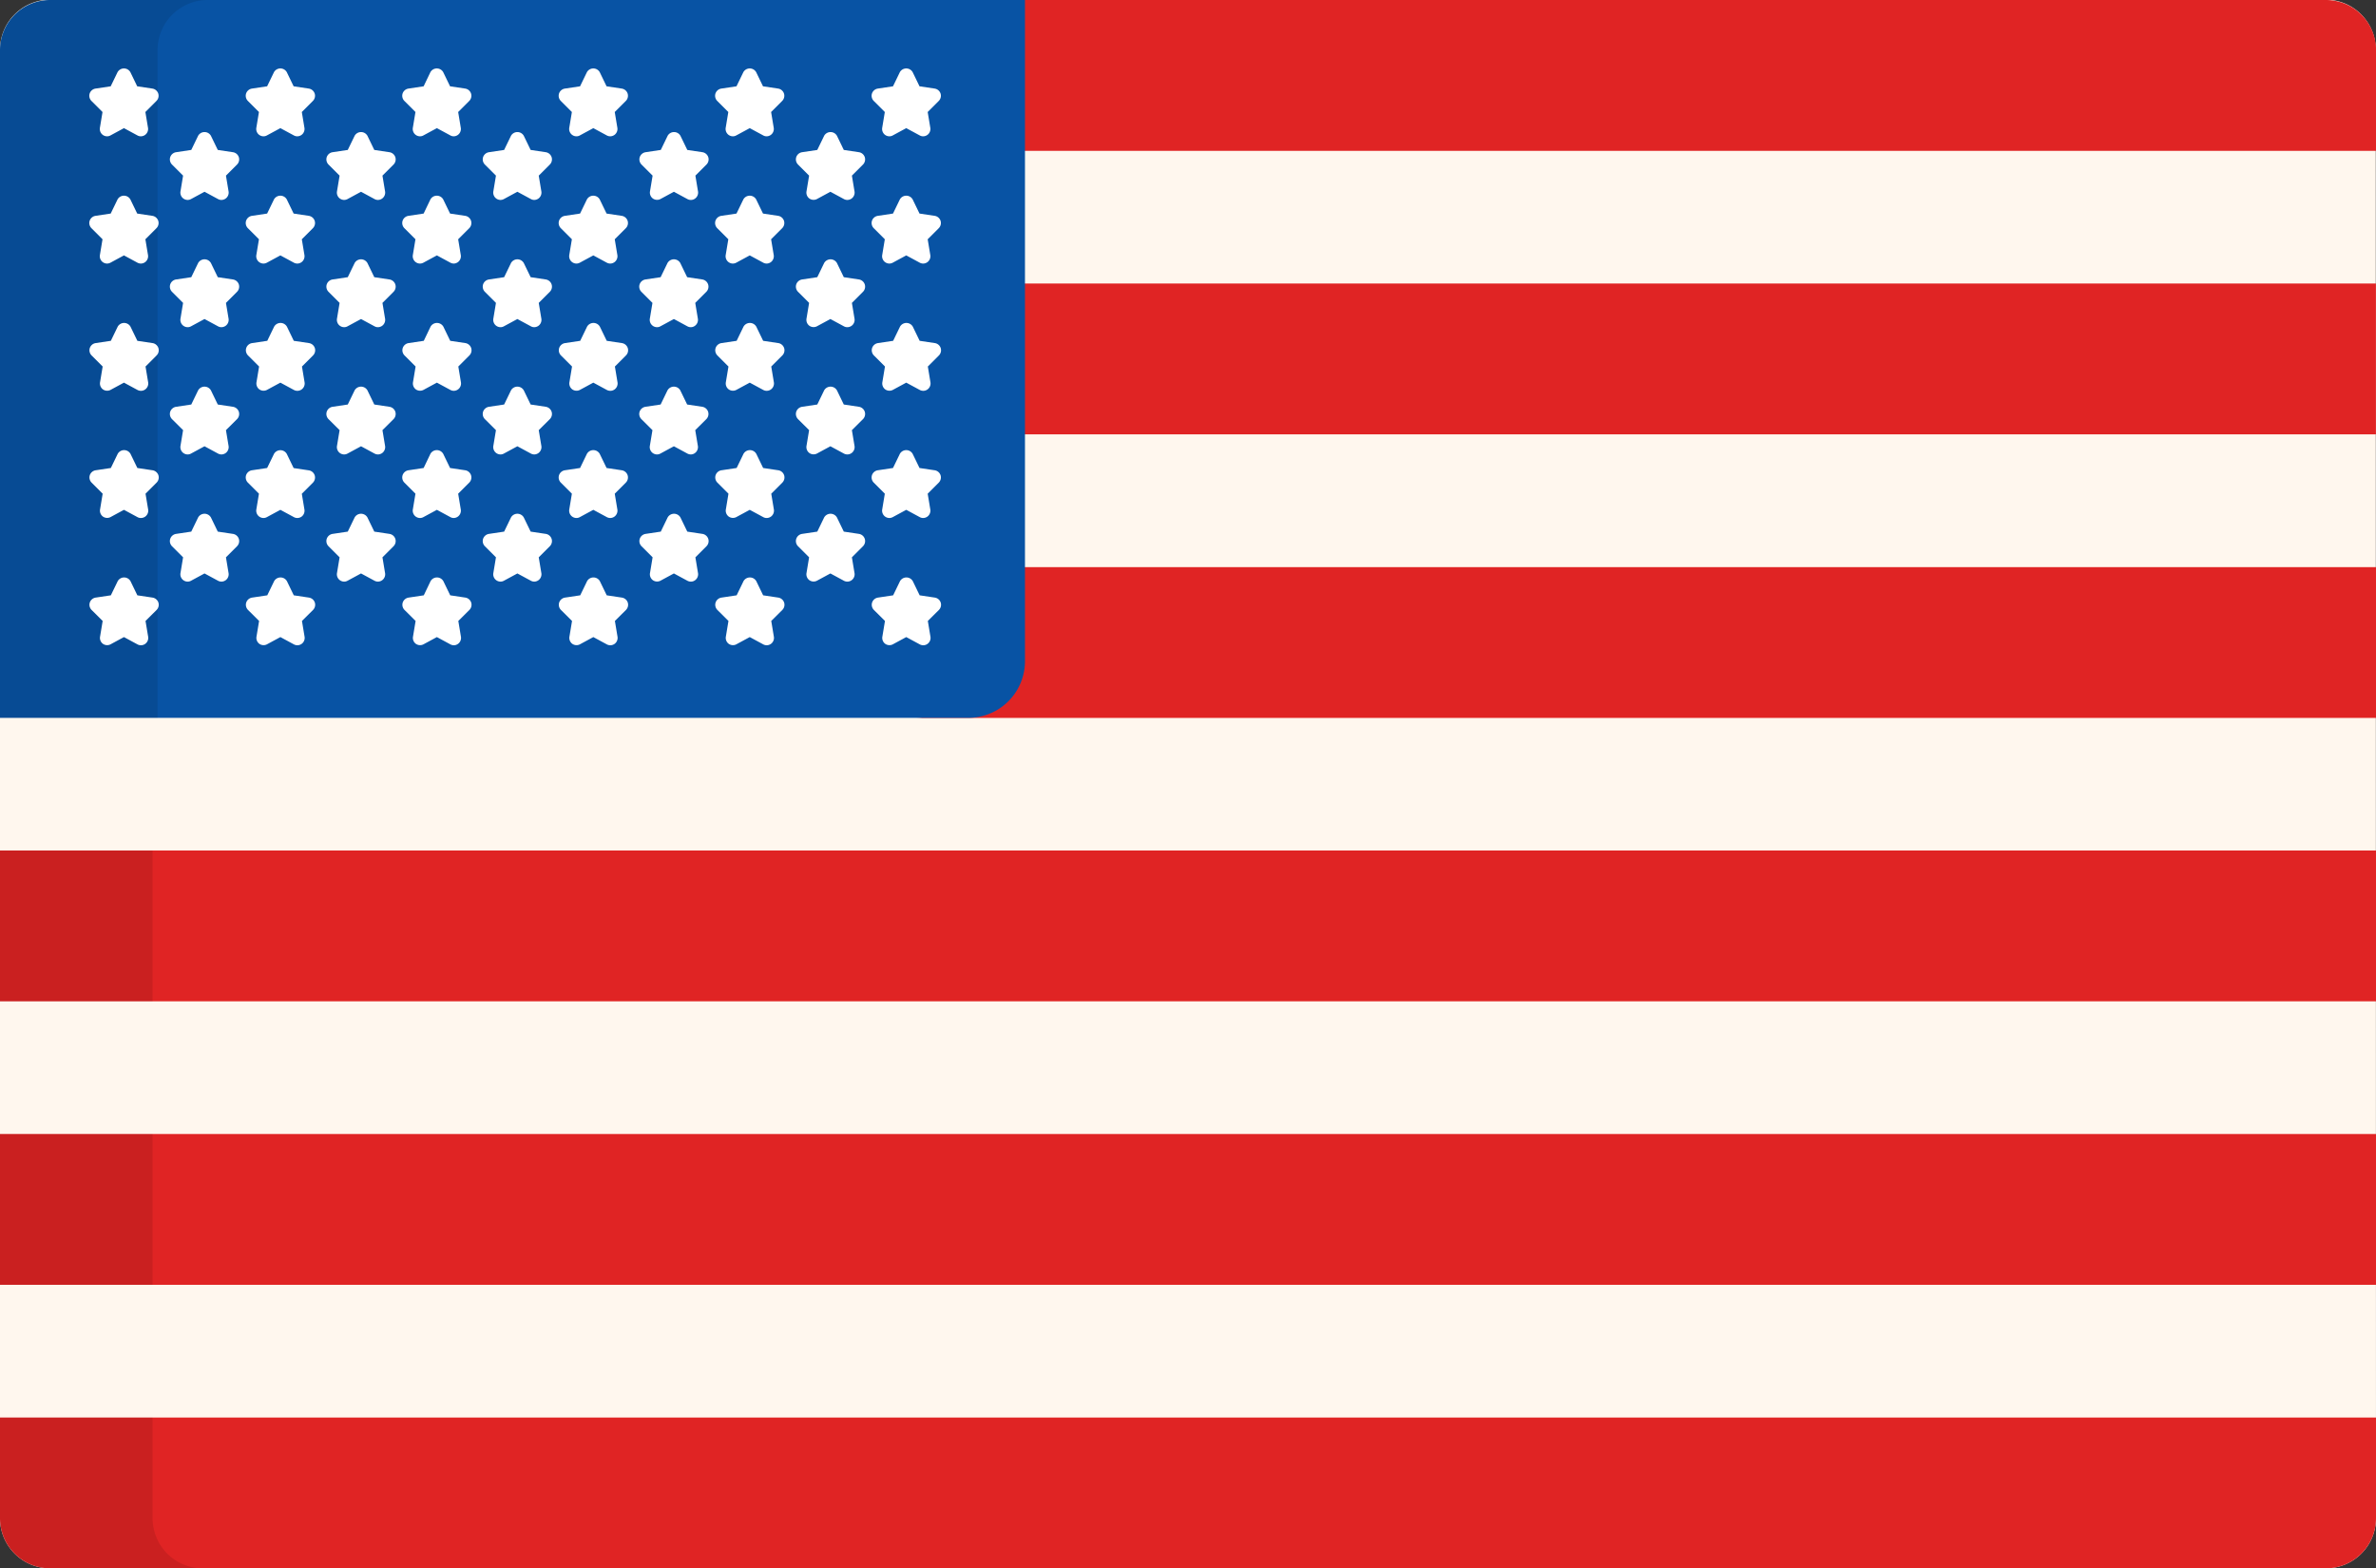
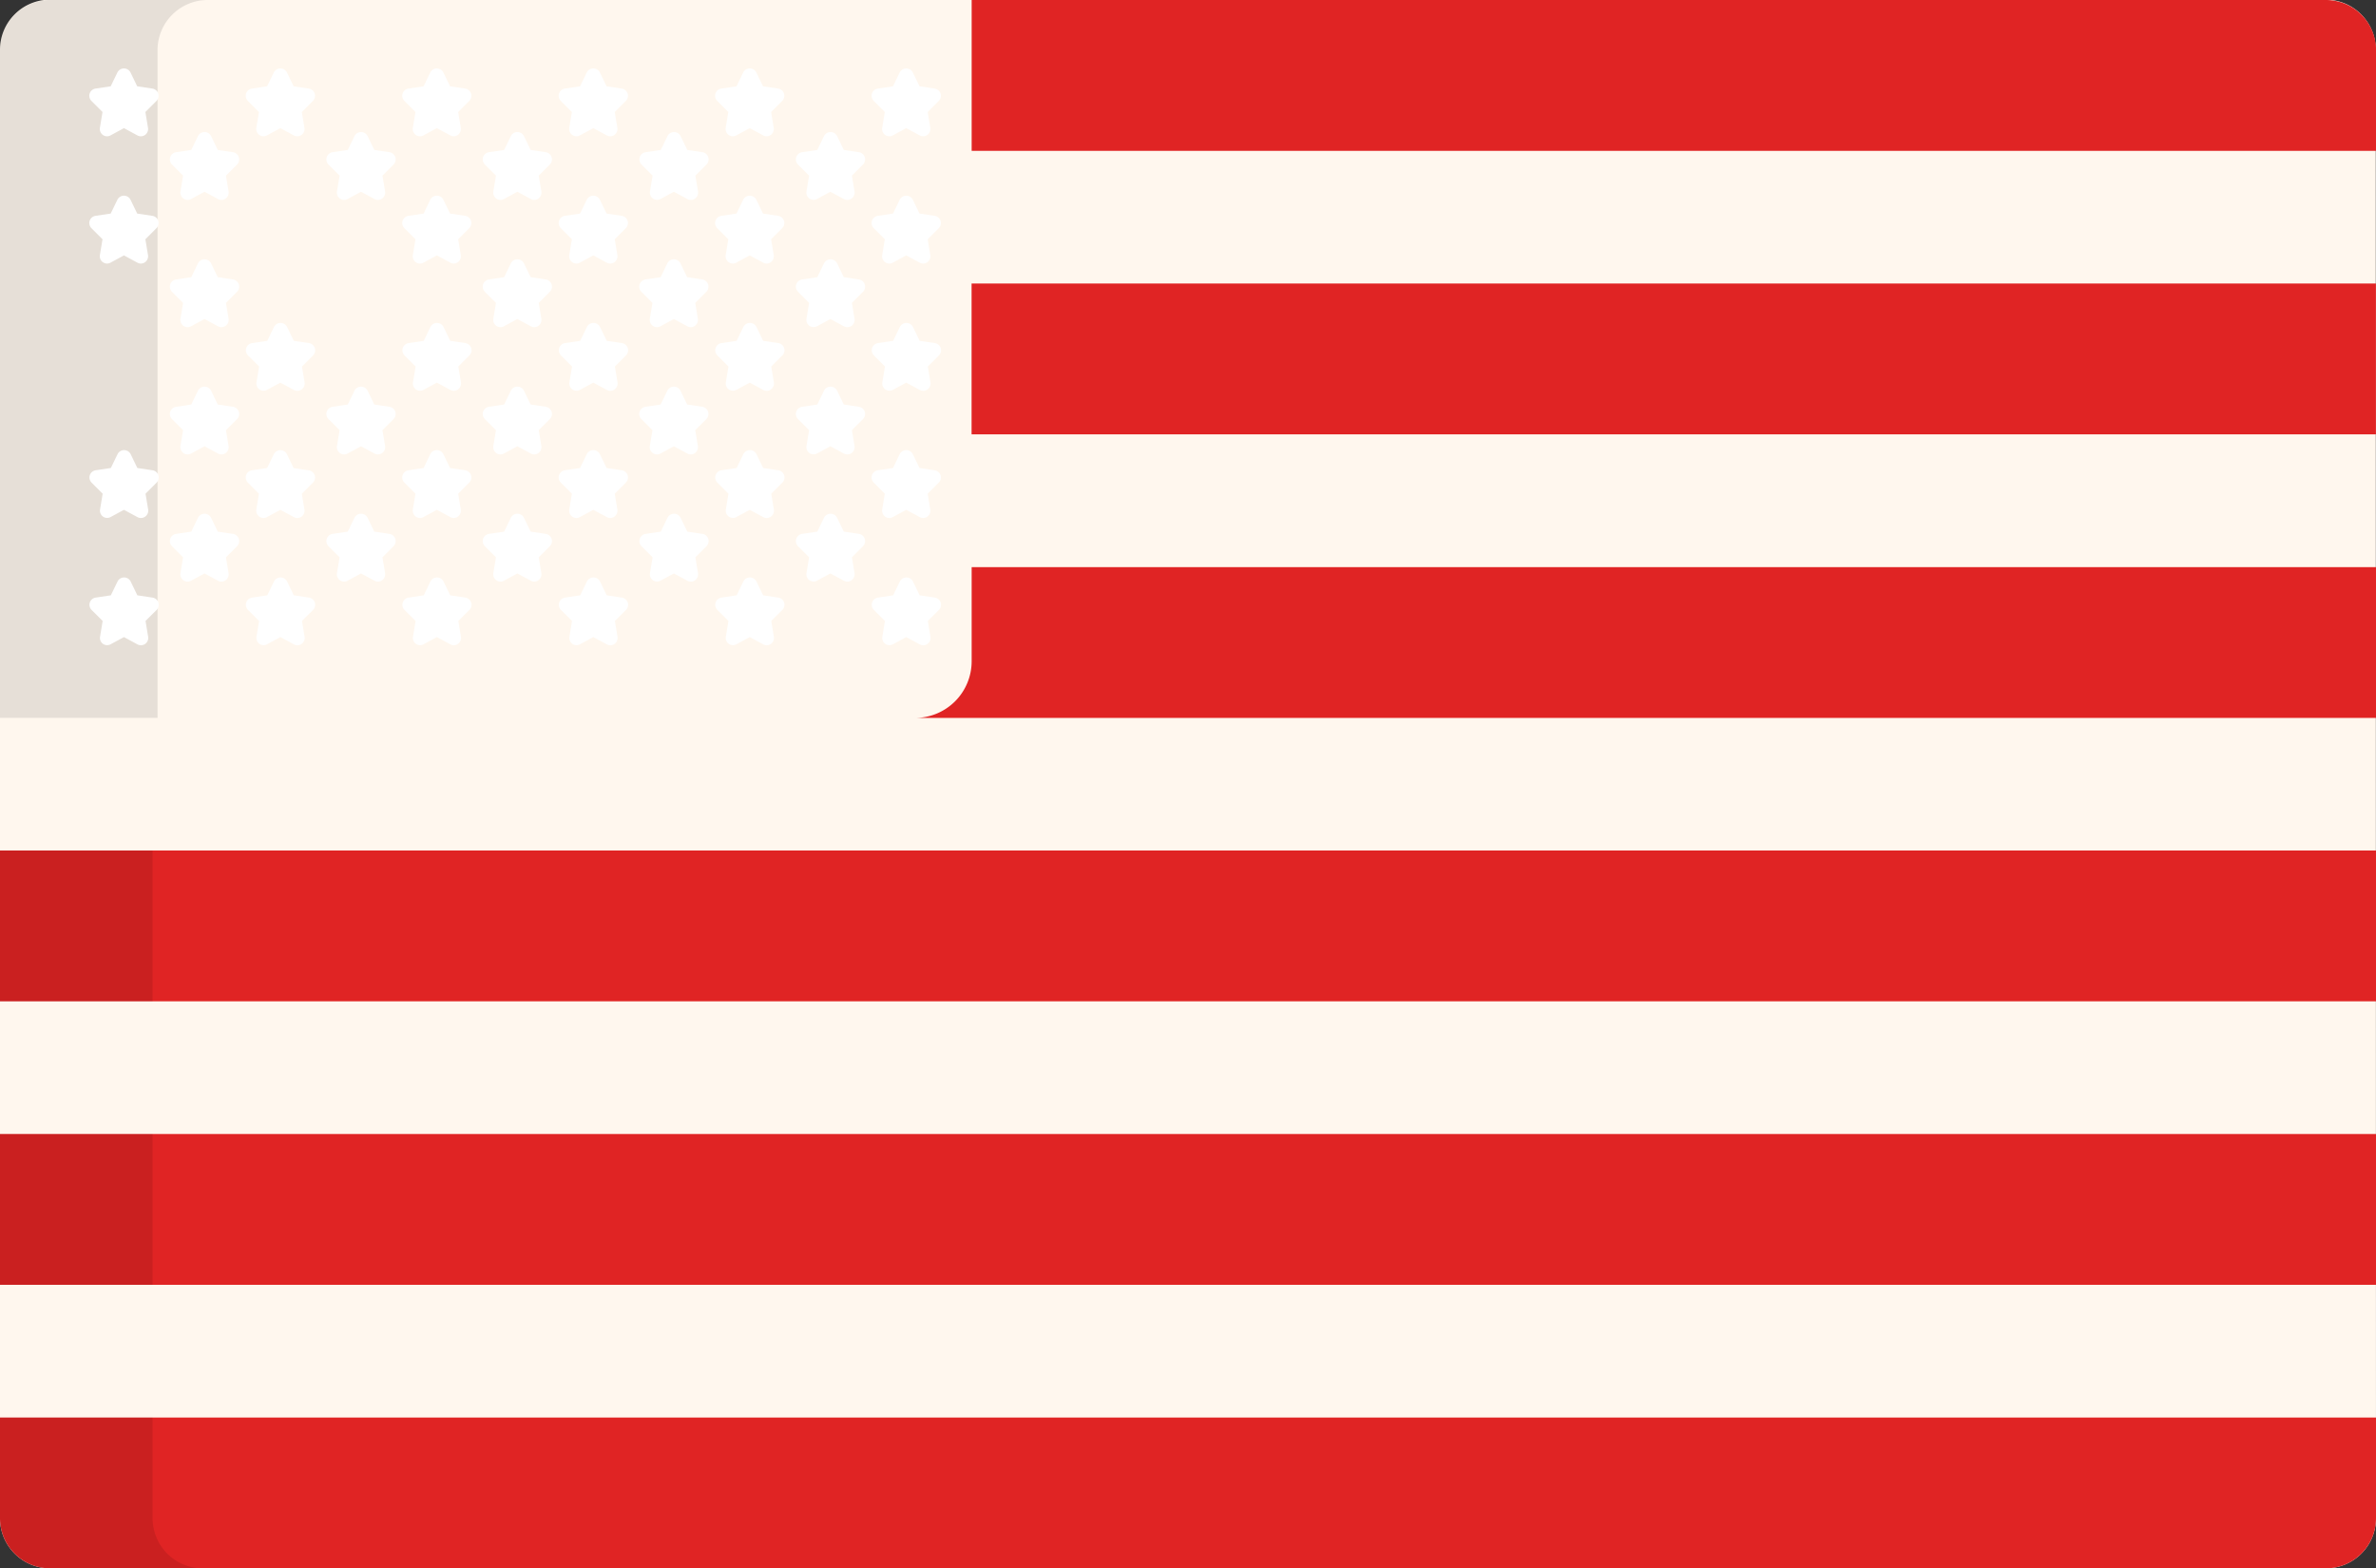
<svg xmlns="http://www.w3.org/2000/svg" width="32.261" height="21.297" viewBox="0 0 32.261 21.297">
  <rect x="0" y="0" width="32.261" height="21.297" fill="#333333" stroke="none" />
  <g id="usa-today" transform="translate(0 -87.005)">
    <path id="Path_15856" data-name="Path 15856" d="M32.261,107.623a.681.681,0,0,1-.679.679H.679A.681.681,0,0,1,0,107.623V87.684A.681.681,0,0,1,.679,87h30.9a.681.681,0,0,1,.679.679Z" transform="translate(0 0)" fill="#fff7ee" />
    <g id="Group_5976" data-name="Group 5976" transform="translate(0 87.005)">
      <path id="Path_15857" data-name="Path 15857" d="M227.762,87.006h-18.39v2.048h19.069V87.685A.681.681,0,0,0,227.762,87.006Z" transform="translate(-196.179 -87.006)" fill="#e02424" />
      <path id="Path_15858" data-name="Path 15858" d="M197.987,209.2v1.278a.77.77,0,0,1-.766.77h19.834V209.2H197.987Z" transform="translate(-184.794 -201.499)" fill="#e02424" />
      <rect id="Rectangle_13407" data-name="Rectangle 13407" width="32.261" height="2.048" transform="translate(0 11.549)" fill="#e02424" />
    </g>
    <rect id="Rectangle_13408" data-name="Rectangle 13408" width="2.072" height="2.048" transform="translate(0 98.554)" opacity="0.1" />
    <g id="Group_5977" data-name="Group 5977" transform="translate(0 90.855)">
      <rect id="Rectangle_13409" data-name="Rectangle 13409" width="32.261" height="2.048" transform="translate(0 11.549)" fill="#e02424" />
      <path id="Path_15859" data-name="Path 15859" d="M32.261,393.856v-1.369H0v1.369a.681.681,0,0,0,.679.679h30.9A.681.681,0,0,0,32.261,393.856Z" transform="translate(0 -377.088)" fill="#e02424" />
      <rect id="Rectangle_13410" data-name="Rectangle 13410" width="19.068" height="2.048" transform="translate(13.192)" fill="#e02424" />
    </g>
-     <path id="Path_15860" data-name="Path 15860" d="M.679,87.006A.681.681,0,0,0,0,87.685v9.069H13.151a.77.77,0,0,0,.766-.77V87.006Z" transform="translate(0 -0.001)" fill="#0853a4" />
    <path id="Path_15861" data-name="Path 15861" d="M2.819,87.006H.679A.681.681,0,0,0,0,87.685v9.069H2.139V87.685A.681.681,0,0,1,2.819,87.006Z" transform="translate(0 -0.001)" opacity="0.1" />
    <g id="Group_5978" data-name="Group 5978" transform="translate(1.212 87.93)">
      <path id="Path_15862" data-name="Path 15862" d="M37.3,116.32a.094.094,0,0,1-.045-.011l-.185-.1-.185.1a.094.094,0,0,1-.045.011.1.1,0,0,1-.057-.019.1.1,0,0,1-.039-.1l.035-.211-.15-.15a.1.1,0,0,1-.025-.1.1.1,0,0,1,.079-.068l.207-.031.093-.192a.1.1,0,0,1,.174,0l.093.192.207.031a.1.1,0,0,1,.079.068.1.1,0,0,1-.025.1l-.15.15.035.211a.1.1,0,0,1-.039.1A.1.1,0,0,1,37.3,116.32Z" transform="translate(-35.505 -114.53)" fill="#fff" />
      <path id="Path_15863" data-name="Path 15863" d="M37.3,143.741a.093.093,0,0,1-.045-.011l-.185-.1-.185.1a.094.094,0,0,1-.045.011.1.1,0,0,1-.057-.019.1.1,0,0,1-.039-.1l.035-.211-.15-.15a.1.1,0,0,1-.025-.1.1.1,0,0,1,.079-.068l.207-.031.093-.192a.1.1,0,0,1,.174,0l.093.192.207.031a.1.1,0,0,1,.079.068.1.1,0,0,1-.025.1l-.15.15.035.211a.1.1,0,0,1-.039.1A.1.1,0,0,1,37.3,143.741Z" transform="translate(-35.505 -140.223)" fill="#fff" />
      <path id="Path_15864" data-name="Path 15864" d="M37.3,171.163a.1.1,0,0,1-.045-.011l-.185-.1-.185.1a.094.094,0,0,1-.045.011.1.1,0,0,1-.057-.019.1.1,0,0,1-.039-.1l.035-.211-.15-.149a.1.1,0,0,1-.025-.1.1.1,0,0,1,.079-.068l.207-.031.093-.192a.1.1,0,0,1,.174,0l.093.192.207.031a.1.1,0,0,1,.079.068.1.1,0,0,1-.025.1l-.15.149.035.211a.1.1,0,0,1-.039.1A.1.1,0,0,1,37.3,171.163Z" transform="translate(-35.505 -165.917)" fill="#fff" />
      <path id="Path_15865" data-name="Path 15865" d="M37.3,198.581a.1.1,0,0,1-.045-.011l-.185-.1-.185.1a.094.094,0,0,1-.045.011.1.1,0,0,1-.057-.019.1.1,0,0,1-.039-.1l.035-.211-.15-.15a.1.1,0,0,1-.025-.1.1.1,0,0,1,.079-.068l.207-.031.093-.192a.1.1,0,0,1,.174,0l.093.192.207.031a.1.1,0,0,1,.079.068.1.1,0,0,1-.025.1l-.15.15.035.211a.1.1,0,0,1-.039.1A.1.1,0,0,1,37.3,198.581Z" transform="translate(-35.505 -191.608)" fill="#fff" />
      <path id="Path_15866" data-name="Path 15866" d="M19.931,102.609a.094.094,0,0,1-.045-.011l-.185-.1-.185.1a.094.094,0,0,1-.045.011.1.1,0,0,1-.057-.019.1.1,0,0,1-.039-.1l.035-.211-.15-.15a.1.1,0,0,1-.025-.1.1.1,0,0,1,.079-.068l.207-.031.093-.192a.1.1,0,0,1,.174,0l.093.192.207.031a.1.1,0,0,1,.079.068.1.1,0,0,1-.025.1l-.15.15.035.211a.1.1,0,0,1-.039.1A.1.1,0,0,1,19.931,102.609Z" transform="translate(-19.23 -101.683)" fill="#fff" />
      <path id="Path_15867" data-name="Path 15867" d="M19.931,130.03a.1.1,0,0,1-.045-.011l-.185-.1-.185.1a.1.1,0,0,1-.045.011.1.1,0,0,1-.057-.019.1.1,0,0,1-.039-.1l.035-.211-.15-.15a.1.1,0,0,1-.025-.1.1.1,0,0,1,.079-.068l.207-.031.093-.192a.1.1,0,0,1,.174,0l.093.192.207.031a.1.1,0,0,1,.079.068.1.1,0,0,1-.025.1l-.15.15.035.211a.1.1,0,0,1-.039.1A.1.1,0,0,1,19.931,130.03Z" transform="translate(-19.23 -127.376)" fill="#fff" />
-       <path id="Path_15868" data-name="Path 15868" d="M19.931,157.451a.1.1,0,0,1-.045-.011l-.185-.1-.185.1a.1.1,0,0,1-.1-.008.1.1,0,0,1-.039-.1l.035-.211-.15-.15a.1.1,0,0,1-.025-.1.1.1,0,0,1,.079-.068l.207-.031.093-.192a.1.1,0,0,1,.174,0l.093.192.207.031a.1.1,0,0,1,.079.068.1.1,0,0,1-.025.1l-.15.15.035.211a.1.1,0,0,1-.039.1A.1.1,0,0,1,19.931,157.451Z" transform="translate(-19.23 -153.069)" fill="#fff" />
      <path id="Path_15869" data-name="Path 15869" d="M19.931,184.87a.094.094,0,0,1-.045-.011l-.185-.1-.185.1a.1.1,0,0,1-.1-.008.1.1,0,0,1-.039-.1l.035-.211-.15-.15a.1.1,0,0,1-.025-.1.1.1,0,0,1,.079-.068l.207-.031.093-.192a.1.1,0,0,1,.174,0l.093.192.207.031a.1.1,0,0,1,.079.068.1.1,0,0,1-.025.1l-.15.15.035.211a.1.1,0,0,1-.039.1A.1.1,0,0,1,19.931,184.87Z" transform="translate(-19.23 -178.761)" fill="#fff" />
      <path id="Path_15870" data-name="Path 15870" d="M19.931,212.291a.1.1,0,0,1-.045-.011l-.185-.1-.185.1a.1.1,0,0,1-.1-.008.1.1,0,0,1-.039-.1l.035-.211-.15-.149a.1.1,0,0,1-.025-.1.1.1,0,0,1,.079-.068l.207-.031.093-.192a.1.1,0,0,1,.174,0l.093.192.207.031a.1.1,0,0,1,.079.068.1.1,0,0,1-.025.1l-.15.149.035.211a.1.1,0,0,1-.039.1A.1.1,0,0,1,19.931,212.291Z" transform="translate(-19.23 -204.454)" fill="#fff" />
      <path id="Path_15871" data-name="Path 15871" d="M71.015,116.32a.094.094,0,0,1-.045-.011l-.185-.1-.185.1a.1.1,0,0,1-.045.011.1.1,0,0,1-.057-.019.1.1,0,0,1-.039-.1l.035-.211-.15-.15a.1.1,0,0,1-.025-.1.1.1,0,0,1,.079-.068l.207-.031.093-.192a.1.1,0,0,1,.174,0l.093.192.207.031a.1.1,0,0,1,.079.068.1.1,0,0,1-.025.1l-.15.15.035.211a.1.1,0,0,1-.039.1A.1.1,0,0,1,71.015,116.32Z" transform="translate(-67.095 -114.53)" fill="#fff" />
-       <path id="Path_15872" data-name="Path 15872" d="M71.015,143.741a.093.093,0,0,1-.045-.011l-.185-.1-.185.1a.094.094,0,0,1-.045.011.1.1,0,0,1-.057-.019.1.1,0,0,1-.039-.1l.035-.211-.15-.15a.1.1,0,0,1-.025-.1.1.1,0,0,1,.079-.068l.207-.031.093-.192a.1.1,0,0,1,.174,0l.093.192.207.031a.1.1,0,0,1,.079.068.1.1,0,0,1-.025.1l-.15.15.035.211a.1.1,0,0,1-.039.1A.1.1,0,0,1,71.015,143.741Z" transform="translate(-67.095 -140.223)" fill="#fff" />
      <path id="Path_15873" data-name="Path 15873" d="M71.015,171.163a.1.1,0,0,1-.045-.011l-.185-.1-.185.1a.094.094,0,0,1-.045.011.1.1,0,0,1-.057-.019.1.1,0,0,1-.039-.1l.035-.211-.15-.149a.1.1,0,0,1-.025-.1.1.1,0,0,1,.079-.068l.207-.031.093-.192a.1.1,0,0,1,.174,0l.093.192.207.031a.1.1,0,0,1,.079.068.1.1,0,0,1-.025.1l-.15.149.035.211a.1.1,0,0,1-.039.1A.1.1,0,0,1,71.015,171.163Z" transform="translate(-67.095 -165.917)" fill="#fff" />
      <path id="Path_15874" data-name="Path 15874" d="M71.015,198.581a.1.1,0,0,1-.045-.011l-.185-.1-.185.1a.094.094,0,0,1-.045.011.1.1,0,0,1-.057-.019.1.1,0,0,1-.039-.1l.035-.211-.15-.15a.1.1,0,0,1-.025-.1.1.1,0,0,1,.079-.068l.207-.031.093-.192a.1.1,0,0,1,.174,0l.093.192.207.031a.1.1,0,0,1,.079.068.1.1,0,0,1-.025.1l-.15.15.035.211a.1.1,0,0,1-.039.1A.1.1,0,0,1,71.015,198.581Z" transform="translate(-67.095 -191.608)" fill="#fff" />
      <path id="Path_15875" data-name="Path 15875" d="M53.647,102.609a.093.093,0,0,1-.045-.011l-.185-.1-.185.1a.094.094,0,0,1-.045.011.1.1,0,0,1-.057-.019.1.1,0,0,1-.039-.1l.035-.211-.15-.15a.1.1,0,0,1-.025-.1.1.1,0,0,1,.079-.068l.207-.031.093-.192a.1.1,0,0,1,.174,0l.093.192.207.031a.1.1,0,0,1,.079.068.1.1,0,0,1-.025.1l-.15.15.035.211a.1.1,0,0,1-.039.1A.1.1,0,0,1,53.647,102.609Z" transform="translate(-50.822 -101.683)" fill="#fff" />
-       <path id="Path_15876" data-name="Path 15876" d="M53.647,130.03a.1.1,0,0,1-.045-.011l-.185-.1-.185.1a.1.1,0,0,1-.045.011.1.1,0,0,1-.057-.019.1.1,0,0,1-.039-.1l.035-.211-.15-.15a.1.1,0,0,1-.025-.1.1.1,0,0,1,.079-.068l.207-.031.093-.192a.1.1,0,0,1,.174,0l.093.192.207.031a.1.1,0,0,1,.079.068.1.1,0,0,1-.025.1l-.15.15.035.211a.1.1,0,0,1-.039.1A.1.1,0,0,1,53.647,130.03Z" transform="translate(-50.822 -127.376)" fill="#fff" />
      <path id="Path_15877" data-name="Path 15877" d="M53.647,157.451a.1.1,0,0,1-.045-.011l-.185-.1-.185.1a.1.1,0,0,1-.1-.008.1.1,0,0,1-.039-.1l.035-.211-.15-.15a.1.1,0,0,1-.025-.1.1.1,0,0,1,.079-.068l.207-.031.093-.192a.1.1,0,0,1,.174,0l.093.192.207.031a.1.1,0,0,1,.079.068.1.1,0,0,1-.025.1l-.15.15.035.211a.1.1,0,0,1-.039.1A.1.1,0,0,1,53.647,157.451Z" transform="translate(-50.822 -153.069)" fill="#fff" />
      <path id="Path_15878" data-name="Path 15878" d="M53.647,184.87a.094.094,0,0,1-.045-.011l-.185-.1-.185.1a.094.094,0,0,1-.045.011.1.1,0,0,1-.057-.019.1.1,0,0,1-.039-.1l.035-.211-.15-.15a.1.1,0,0,1-.025-.1.1.1,0,0,1,.079-.068l.207-.031L53.33,184a.1.1,0,0,1,.174,0l.093.192.207.031a.1.1,0,0,1,.079.068.1.1,0,0,1-.025.1l-.15.15.035.211a.1.1,0,0,1-.039.1A.1.1,0,0,1,53.647,184.87Z" transform="translate(-50.822 -178.761)" fill="#fff" />
      <path id="Path_15879" data-name="Path 15879" d="M53.647,212.291a.1.1,0,0,1-.045-.011l-.185-.1-.185.1a.1.1,0,0,1-.1-.008.1.1,0,0,1-.039-.1l.035-.211-.15-.149a.1.1,0,0,1-.025-.1.1.1,0,0,1,.079-.068l.207-.031.093-.192a.1.1,0,0,1,.174,0l.093.192.207.031a.1.1,0,0,1,.079.068.1.1,0,0,1-.025.1l-.15.149.035.211a.1.1,0,0,1-.039.1A.1.1,0,0,1,53.647,212.291Z" transform="translate(-50.822 -204.454)" fill="#fff" />
      <path id="Path_15880" data-name="Path 15880" d="M104.73,116.32a.094.094,0,0,1-.045-.011l-.185-.1-.185.1a.1.1,0,0,1-.045.011.1.1,0,0,1-.057-.019.1.1,0,0,1-.039-.1l.035-.211-.15-.15a.1.1,0,0,1-.025-.1.1.1,0,0,1,.079-.068l.207-.031.093-.192a.1.1,0,0,1,.174,0l.093.192.207.031a.1.1,0,0,1,.078.068.1.1,0,0,1-.025.1l-.15.15.035.211a.1.1,0,0,1-.039.1A.1.1,0,0,1,104.73,116.32Z" transform="translate(-98.687 -114.53)" fill="#fff" />
      <path id="Path_15881" data-name="Path 15881" d="M104.73,143.741a.094.094,0,0,1-.045-.011l-.185-.1-.185.1a.094.094,0,0,1-.045.011.1.1,0,0,1-.057-.019.1.1,0,0,1-.039-.1l.035-.211-.15-.15a.1.1,0,0,1-.025-.1.1.1,0,0,1,.079-.068l.207-.031.093-.192a.1.1,0,0,1,.174,0l.093.192.207.031a.1.1,0,0,1,.078.068.1.1,0,0,1-.025.1l-.15.15.035.211a.1.1,0,0,1-.039.1A.1.1,0,0,1,104.73,143.741Z" transform="translate(-98.687 -140.223)" fill="#fff" />
      <path id="Path_15882" data-name="Path 15882" d="M104.73,171.163a.1.1,0,0,1-.045-.011l-.185-.1-.185.1a.094.094,0,0,1-.045.011.1.1,0,0,1-.057-.019.1.1,0,0,1-.039-.1l.035-.211-.15-.149a.1.1,0,0,1-.025-.1.1.1,0,0,1,.079-.068l.207-.031.093-.192a.1.1,0,0,1,.174,0l.093.192.207.031a.1.1,0,0,1,.078.068.1.1,0,0,1-.025.1l-.15.149.035.211a.1.1,0,0,1-.039.1A.1.1,0,0,1,104.73,171.163Z" transform="translate(-98.687 -165.917)" fill="#fff" />
      <path id="Path_15883" data-name="Path 15883" d="M104.73,198.581a.1.1,0,0,1-.045-.011l-.185-.1-.185.1a.094.094,0,0,1-.045.011.1.1,0,0,1-.057-.019.1.1,0,0,1-.039-.1l.035-.211-.15-.15a.1.1,0,0,1-.025-.1.1.1,0,0,1,.079-.068l.207-.031.093-.192a.1.1,0,0,1,.174,0l.093.192.207.031a.1.1,0,0,1,.078.068.1.1,0,0,1-.025.1l-.15.15.035.211a.1.1,0,0,1-.039.1A.1.1,0,0,1,104.73,198.581Z" transform="translate(-98.687 -191.608)" fill="#fff" />
      <path id="Path_15884" data-name="Path 15884" d="M87.362,102.609a.093.093,0,0,1-.045-.011l-.185-.1-.185.1a.094.094,0,0,1-.045.011.1.1,0,0,1-.057-.019.1.1,0,0,1-.039-.1l.035-.211-.15-.15a.1.1,0,0,1-.025-.1.1.1,0,0,1,.079-.068l.207-.031.092-.192a.1.1,0,0,1,.174,0l.093.192.207.031a.1.1,0,0,1,.078.068.1.1,0,0,1-.025.1l-.15.15.035.211a.1.1,0,0,1-.039.1A.1.1,0,0,1,87.362,102.609Z" transform="translate(-82.412 -101.683)" fill="#fff" />
      <path id="Path_15885" data-name="Path 15885" d="M87.362,130.03a.1.1,0,0,1-.045-.011l-.185-.1-.185.1a.1.1,0,0,1-.045.011.1.1,0,0,1-.057-.019.1.1,0,0,1-.039-.1l.035-.211-.15-.15a.1.1,0,0,1-.025-.1.1.1,0,0,1,.079-.068l.207-.031.092-.192a.1.1,0,0,1,.174,0l.093.192.207.031a.1.1,0,0,1,.078.068.1.1,0,0,1-.025.1l-.15.15.035.211a.1.1,0,0,1-.039.1A.1.1,0,0,1,87.362,130.03Z" transform="translate(-82.412 -127.376)" fill="#fff" />
      <path id="Path_15886" data-name="Path 15886" d="M87.362,157.451a.1.1,0,0,1-.045-.011l-.185-.1-.185.1a.1.1,0,0,1-.1-.008.1.1,0,0,1-.039-.1l.035-.211-.15-.15a.1.1,0,0,1-.025-.1.1.1,0,0,1,.079-.068l.207-.031.092-.192a.1.1,0,0,1,.174,0l.093.192.207.031a.1.1,0,0,1,.078.068.1.1,0,0,1-.025.1l-.15.15.035.211a.1.1,0,0,1-.039.1A.1.1,0,0,1,87.362,157.451Z" transform="translate(-82.412 -153.069)" fill="#fff" />
      <path id="Path_15887" data-name="Path 15887" d="M87.362,184.87a.094.094,0,0,1-.045-.011l-.185-.1-.185.1a.094.094,0,0,1-.045.011.1.1,0,0,1-.057-.019.1.1,0,0,1-.039-.1l.035-.211-.15-.15a.1.1,0,0,1-.025-.1.1.1,0,0,1,.079-.068l.207-.031.092-.192a.1.1,0,0,1,.174,0l.093.192.207.031a.1.1,0,0,1,.078.068.1.1,0,0,1-.025.1l-.15.15.035.211a.1.1,0,0,1-.039.1A.1.1,0,0,1,87.362,184.87Z" transform="translate(-82.412 -178.761)" fill="#fff" />
      <path id="Path_15888" data-name="Path 15888" d="M87.362,212.291a.1.1,0,0,1-.045-.011l-.185-.1-.185.1a.1.1,0,0,1-.1-.008.1.1,0,0,1-.039-.1l.035-.211-.15-.149a.1.1,0,0,1-.025-.1.1.1,0,0,1,.079-.068l.207-.031.092-.192a.1.1,0,0,1,.174,0l.093.192.207.031a.1.1,0,0,1,.078.068.1.1,0,0,1-.025.1l-.15.149.035.211a.1.1,0,0,1-.039.1A.094.094,0,0,1,87.362,212.291Z" transform="translate(-82.412 -204.454)" fill="#fff" />
      <path id="Path_15889" data-name="Path 15889" d="M138.444,116.32a.094.094,0,0,1-.045-.011l-.185-.1-.185.1a.1.1,0,0,1-.1-.008.1.1,0,0,1-.039-.1l.035-.211-.15-.15a.1.1,0,0,1-.025-.1.1.1,0,0,1,.079-.068l.207-.031.093-.192a.1.1,0,0,1,.174,0l.093.192.207.031a.1.1,0,0,1,.078.068.1.1,0,0,1-.025.1l-.15.15.035.211a.1.1,0,0,1-.039.1A.094.094,0,0,1,138.444,116.32Z" transform="translate(-130.276 -114.53)" fill="#fff" />
      <path id="Path_15890" data-name="Path 15890" d="M138.444,143.741a.094.094,0,0,1-.045-.011l-.185-.1-.185.1a.094.094,0,0,1-.045.011.1.1,0,0,1-.057-.019.1.1,0,0,1-.039-.1l.035-.211-.15-.15a.1.1,0,0,1-.025-.1.1.1,0,0,1,.079-.068l.207-.031.093-.192a.1.1,0,0,1,.174,0l.093.192.207.031a.1.1,0,0,1,.078.068.1.1,0,0,1-.025.1l-.15.15.035.211a.1.1,0,0,1-.039.1A.094.094,0,0,1,138.444,143.741Z" transform="translate(-130.276 -140.223)" fill="#fff" />
      <path id="Path_15891" data-name="Path 15891" d="M138.444,171.163a.1.1,0,0,1-.045-.011l-.185-.1-.185.1a.094.094,0,0,1-.045.011.1.1,0,0,1-.057-.019.1.1,0,0,1-.039-.1l.035-.211-.15-.149a.1.1,0,0,1-.025-.1.1.1,0,0,1,.079-.068l.207-.031.093-.192a.1.1,0,0,1,.174,0l.093.192.207.031a.1.1,0,0,1,.078.068.1.1,0,0,1-.025.1l-.15.149.035.211a.1.1,0,0,1-.039.1A.094.094,0,0,1,138.444,171.163Z" transform="translate(-130.276 -165.917)" fill="#fff" />
      <path id="Path_15892" data-name="Path 15892" d="M138.444,198.581a.1.1,0,0,1-.045-.011l-.185-.1-.185.1a.1.1,0,0,1-.1-.008.1.1,0,0,1-.039-.1l.035-.211-.15-.15a.1.1,0,0,1-.025-.1.1.1,0,0,1,.079-.068l.207-.031.093-.192a.1.1,0,0,1,.174,0l.093.192.207.031a.1.1,0,0,1,.078.068.1.1,0,0,1-.025.1l-.15.15.035.211a.1.1,0,0,1-.039.1A.094.094,0,0,1,138.444,198.581Z" transform="translate(-130.276 -191.608)" fill="#fff" />
      <path id="Path_15893" data-name="Path 15893" d="M121.077,102.609a.094.094,0,0,1-.045-.011l-.185-.1-.185.1a.094.094,0,0,1-.045.011.1.1,0,0,1-.057-.019.1.1,0,0,1-.039-.1l.035-.211-.15-.15a.1.1,0,0,1-.025-.1.1.1,0,0,1,.079-.068l.207-.031.093-.192a.1.1,0,0,1,.174,0l.093.192.207.031a.1.1,0,0,1,.079.068.1.1,0,0,1-.025.1l-.15.15.035.211a.1.1,0,0,1-.039.1A.1.1,0,0,1,121.077,102.609Z" transform="translate(-114.003 -101.683)" fill="#fff" />
      <path id="Path_15894" data-name="Path 15894" d="M121.077,130.03a.1.1,0,0,1-.045-.011l-.185-.1-.185.1a.1.1,0,0,1-.045.011.1.1,0,0,1-.057-.019.1.1,0,0,1-.039-.1l.035-.211-.15-.15a.1.1,0,0,1-.025-.1.1.1,0,0,1,.079-.068l.207-.031.093-.192a.1.1,0,0,1,.174,0l.093.192.207.031a.1.1,0,0,1,.079.068.1.1,0,0,1-.025.1l-.15.15.035.211a.1.1,0,0,1-.039.1A.1.1,0,0,1,121.077,130.03Z" transform="translate(-114.003 -127.376)" fill="#fff" />
      <path id="Path_15895" data-name="Path 15895" d="M121.077,157.451a.1.1,0,0,1-.045-.011l-.185-.1-.185.1a.1.1,0,0,1-.1-.008.1.1,0,0,1-.039-.1l.035-.211-.15-.15a.1.1,0,0,1-.025-.1.1.1,0,0,1,.079-.068l.207-.031.093-.192a.1.1,0,0,1,.174,0l.093.192.207.031a.1.1,0,0,1,.079.068.1.1,0,0,1-.025.1l-.15.15.035.211a.1.1,0,0,1-.039.1A.1.1,0,0,1,121.077,157.451Z" transform="translate(-114.003 -153.069)" fill="#fff" />
      <path id="Path_15896" data-name="Path 15896" d="M121.077,184.87a.1.1,0,0,1-.045-.011l-.185-.1-.185.1a.094.094,0,0,1-.045.011.1.1,0,0,1-.057-.019.1.1,0,0,1-.039-.1l.035-.211-.15-.15a.1.1,0,0,1-.025-.1.1.1,0,0,1,.079-.068l.207-.031.093-.192a.1.1,0,0,1,.174,0l.093.192.207.031a.1.1,0,0,1,.079.068.1.1,0,0,1-.025.1l-.15.15.035.211a.1.1,0,0,1-.039.1A.1.1,0,0,1,121.077,184.87Z" transform="translate(-114.003 -178.761)" fill="#fff" />
      <path id="Path_15897" data-name="Path 15897" d="M121.077,212.291a.1.1,0,0,1-.045-.011l-.185-.1-.185.1a.1.1,0,0,1-.1-.008.1.1,0,0,1-.039-.1l.035-.211-.15-.149a.1.1,0,0,1-.025-.1.1.1,0,0,1,.079-.068l.207-.031.093-.192a.1.1,0,0,1,.174,0l.093.192.207.031a.1.1,0,0,1,.079.068.1.1,0,0,1-.025.1l-.15.149.035.211a.1.1,0,0,1-.039.1A.1.1,0,0,1,121.077,212.291Z" transform="translate(-114.003 -204.454)" fill="#fff" />
      <path id="Path_15898" data-name="Path 15898" d="M172.161,116.32a.094.094,0,0,1-.045-.011l-.185-.1-.185.1a.1.1,0,0,1-.1-.008.1.1,0,0,1-.039-.1l.035-.211-.15-.15a.1.1,0,0,1-.025-.1.1.1,0,0,1,.079-.068l.207-.031.093-.192a.1.1,0,0,1,.174,0l.093.192.207.031a.1.1,0,0,1,.078.068.1.1,0,0,1-.025.1l-.15.15.035.211a.1.1,0,0,1-.039.1A.1.1,0,0,1,172.161,116.32Z" transform="translate(-161.868 -114.53)" fill="#fff" />
      <path id="Path_15899" data-name="Path 15899" d="M172.161,143.741a.094.094,0,0,1-.045-.011l-.185-.1-.185.1a.1.1,0,0,1-.1-.008.1.1,0,0,1-.039-.1l.035-.211-.15-.15a.1.1,0,0,1-.025-.1.1.1,0,0,1,.079-.068l.207-.031.093-.192a.1.1,0,0,1,.174,0l.093.192.207.031a.1.1,0,0,1,.078.068.1.1,0,0,1-.025.1l-.15.15.035.211a.1.1,0,0,1-.039.1A.1.1,0,0,1,172.161,143.741Z" transform="translate(-161.868 -140.223)" fill="#fff" />
      <path id="Path_15900" data-name="Path 15900" d="M172.161,171.163a.1.1,0,0,1-.045-.011l-.185-.1-.185.1a.1.1,0,0,1-.1-.008.1.1,0,0,1-.039-.1l.035-.211-.15-.149a.1.1,0,0,1-.025-.1.1.1,0,0,1,.079-.068l.207-.031.093-.192a.1.1,0,0,1,.174,0l.093.192.207.031a.1.1,0,0,1,.078.068.1.1,0,0,1-.025.1l-.15.149.035.211a.1.1,0,0,1-.039.1A.1.1,0,0,1,172.161,171.163Z" transform="translate(-161.868 -165.917)" fill="#fff" />
      <path id="Path_15901" data-name="Path 15901" d="M172.161,198.581a.1.1,0,0,1-.045-.011l-.185-.1-.185.1a.1.1,0,0,1-.1-.008.1.1,0,0,1-.039-.1l.035-.211-.15-.15a.1.1,0,0,1-.025-.1.1.1,0,0,1,.079-.068l.207-.031.093-.192a.1.1,0,0,1,.174,0l.093.192.207.031a.1.1,0,0,1,.078.068.1.1,0,0,1-.025.1l-.15.15.035.211a.1.1,0,0,1-.039.1A.1.1,0,0,1,172.161,198.581Z" transform="translate(-161.868 -191.608)" fill="#fff" />
      <path id="Path_15902" data-name="Path 15902" d="M154.793,102.609a.093.093,0,0,1-.045-.011l-.185-.1-.185.1a.094.094,0,0,1-.045.011.1.1,0,0,1-.057-.019.1.1,0,0,1-.039-.1l.035-.211-.15-.15a.1.1,0,0,1-.025-.1.1.1,0,0,1,.079-.068l.207-.031.093-.192a.1.1,0,0,1,.174,0l.093.192.207.031a.1.1,0,0,1,.078.068.1.1,0,0,1-.025.1l-.15.15.035.211a.1.1,0,0,1-.039.1A.1.1,0,0,1,154.793,102.609Z" transform="translate(-145.595 -101.683)" fill="#fff" />
      <path id="Path_15903" data-name="Path 15903" d="M154.793,130.03a.1.1,0,0,1-.045-.011l-.185-.1-.185.1a.1.1,0,0,1-.045.011.1.1,0,0,1-.057-.019.1.1,0,0,1-.039-.1l.035-.211-.15-.15a.1.1,0,0,1-.025-.1.1.1,0,0,1,.079-.068l.207-.031.093-.192a.1.1,0,0,1,.174,0l.093.192.207.031a.1.1,0,0,1,.078.068.1.1,0,0,1-.025.1l-.15.15.035.211a.1.1,0,0,1-.039.1A.1.1,0,0,1,154.793,130.03Z" transform="translate(-145.595 -127.376)" fill="#fff" />
      <path id="Path_15904" data-name="Path 15904" d="M154.793,157.451a.1.1,0,0,1-.045-.011l-.185-.1-.185.1a.1.1,0,0,1-.1-.008.1.1,0,0,1-.039-.1l.035-.211-.15-.15a.1.1,0,0,1-.025-.1.1.1,0,0,1,.079-.068l.207-.031.093-.192a.1.1,0,0,1,.174,0l.093.192.207.031a.1.1,0,0,1,.078.068.1.1,0,0,1-.025.1l-.15.15.035.211a.1.1,0,0,1-.039.1A.1.1,0,0,1,154.793,157.451Z" transform="translate(-145.595 -153.069)" fill="#fff" />
      <path id="Path_15905" data-name="Path 15905" d="M154.793,184.87a.094.094,0,0,1-.045-.011l-.185-.1-.185.1a.1.1,0,0,1-.1-.008.1.1,0,0,1-.039-.1l.035-.211-.15-.15a.1.1,0,0,1-.025-.1.1.1,0,0,1,.079-.068l.207-.031.093-.192a.1.1,0,0,1,.174,0l.093.192.207.031a.1.1,0,0,1,.078.068.1.1,0,0,1-.025.1l-.15.15.035.211a.1.1,0,0,1-.039.1A.1.1,0,0,1,154.793,184.87Z" transform="translate(-145.595 -178.761)" fill="#fff" />
      <path id="Path_15906" data-name="Path 15906" d="M154.793,212.291a.1.1,0,0,1-.045-.011l-.185-.1-.185.1a.1.1,0,0,1-.1-.008.1.1,0,0,1-.039-.1l.035-.211-.15-.149a.1.1,0,0,1-.025-.1.1.1,0,0,1,.079-.068l.207-.031.093-.192a.1.1,0,0,1,.174,0l.093.192.207.031a.1.1,0,0,1,.078.068.1.1,0,0,1-.025.1l-.15.149.035.211a.1.1,0,0,1-.039.1A.1.1,0,0,1,154.793,212.291Z" transform="translate(-145.595 -204.454)" fill="#fff" />
      <path id="Path_15907" data-name="Path 15907" d="M188.508,102.609a.093.093,0,0,1-.045-.011l-.185-.1-.185.1a.094.094,0,0,1-.045.011.1.1,0,0,1-.057-.019.1.1,0,0,1-.039-.1l.035-.211-.15-.15a.1.1,0,0,1-.025-.1.1.1,0,0,1,.079-.068l.207-.031.093-.192a.1.1,0,0,1,.174,0l.093.192.207.031a.1.1,0,0,1,.079.068.1.1,0,0,1-.025.1l-.15.15.035.211a.1.1,0,0,1-.039.1A.1.1,0,0,1,188.508,102.609Z" transform="translate(-177.185 -101.683)" fill="#fff" />
      <path id="Path_15908" data-name="Path 15908" d="M188.508,130.03a.1.1,0,0,1-.045-.011l-.185-.1-.185.1a.1.1,0,0,1-.045.011.1.1,0,0,1-.057-.019.1.1,0,0,1-.039-.1l.035-.211-.15-.15a.1.1,0,0,1-.025-.1.1.1,0,0,1,.079-.068l.207-.031.093-.192a.1.1,0,0,1,.174,0l.093.192.207.031a.1.1,0,0,1,.079.068.1.1,0,0,1-.025.1l-.15.15.035.211a.1.1,0,0,1-.039.1A.1.1,0,0,1,188.508,130.03Z" transform="translate(-177.185 -127.376)" fill="#fff" />
      <path id="Path_15909" data-name="Path 15909" d="M188.508,157.451a.1.1,0,0,1-.045-.011l-.185-.1-.185.1a.1.1,0,0,1-.1-.008.1.1,0,0,1-.039-.1l.035-.211-.15-.15a.1.1,0,0,1-.025-.1.1.1,0,0,1,.079-.068l.207-.031.093-.192a.1.1,0,0,1,.174,0l.093.192.207.031a.1.1,0,0,1,.079.068.1.1,0,0,1-.025.1l-.15.15.035.211a.1.1,0,0,1-.039.1A.1.1,0,0,1,188.508,157.451Z" transform="translate(-177.185 -153.069)" fill="#fff" />
      <path id="Path_15910" data-name="Path 15910" d="M188.508,184.87a.094.094,0,0,1-.045-.011l-.185-.1-.185.1a.1.1,0,0,1-.045.011.1.1,0,0,1-.057-.019.1.1,0,0,1-.039-.1l.035-.211-.15-.15a.1.1,0,0,1-.025-.1.1.1,0,0,1,.079-.068l.207-.031.093-.192a.1.1,0,0,1,.174,0l.093.192.207.031a.1.1,0,0,1,.079.068.1.1,0,0,1-.025.1l-.15.15.035.211a.1.1,0,0,1-.039.1A.1.1,0,0,1,188.508,184.87Z" transform="translate(-177.185 -178.761)" fill="#fff" />
      <path id="Path_15911" data-name="Path 15911" d="M188.508,212.291a.1.1,0,0,1-.045-.011l-.185-.1-.185.1a.1.1,0,0,1-.1-.008.1.1,0,0,1-.039-.1l.035-.211-.15-.149a.1.1,0,0,1-.025-.1.1.1,0,0,1,.079-.068l.207-.031.093-.192a.1.1,0,0,1,.174,0l.093.192.207.031a.1.1,0,0,1,.079.068.1.1,0,0,1-.025.1l-.15.149.035.211a.1.1,0,0,1-.039.1A.094.094,0,0,1,188.508,212.291Z" transform="translate(-177.185 -204.454)" fill="#fff" />
    </g>
    <rect id="Rectangle_13411" data-name="Rectangle 13411" width="2.072" height="2.048" transform="translate(0 102.404)" opacity="0.1" />
    <path id="Path_15912" data-name="Path 15912" d="M2.072,393.856v-1.369H0v1.369a.681.681,0,0,0,.679.679H2.751A.681.681,0,0,1,2.072,393.856Z" transform="translate(0 -286.233)" opacity="0.1" />
  </g>
</svg>